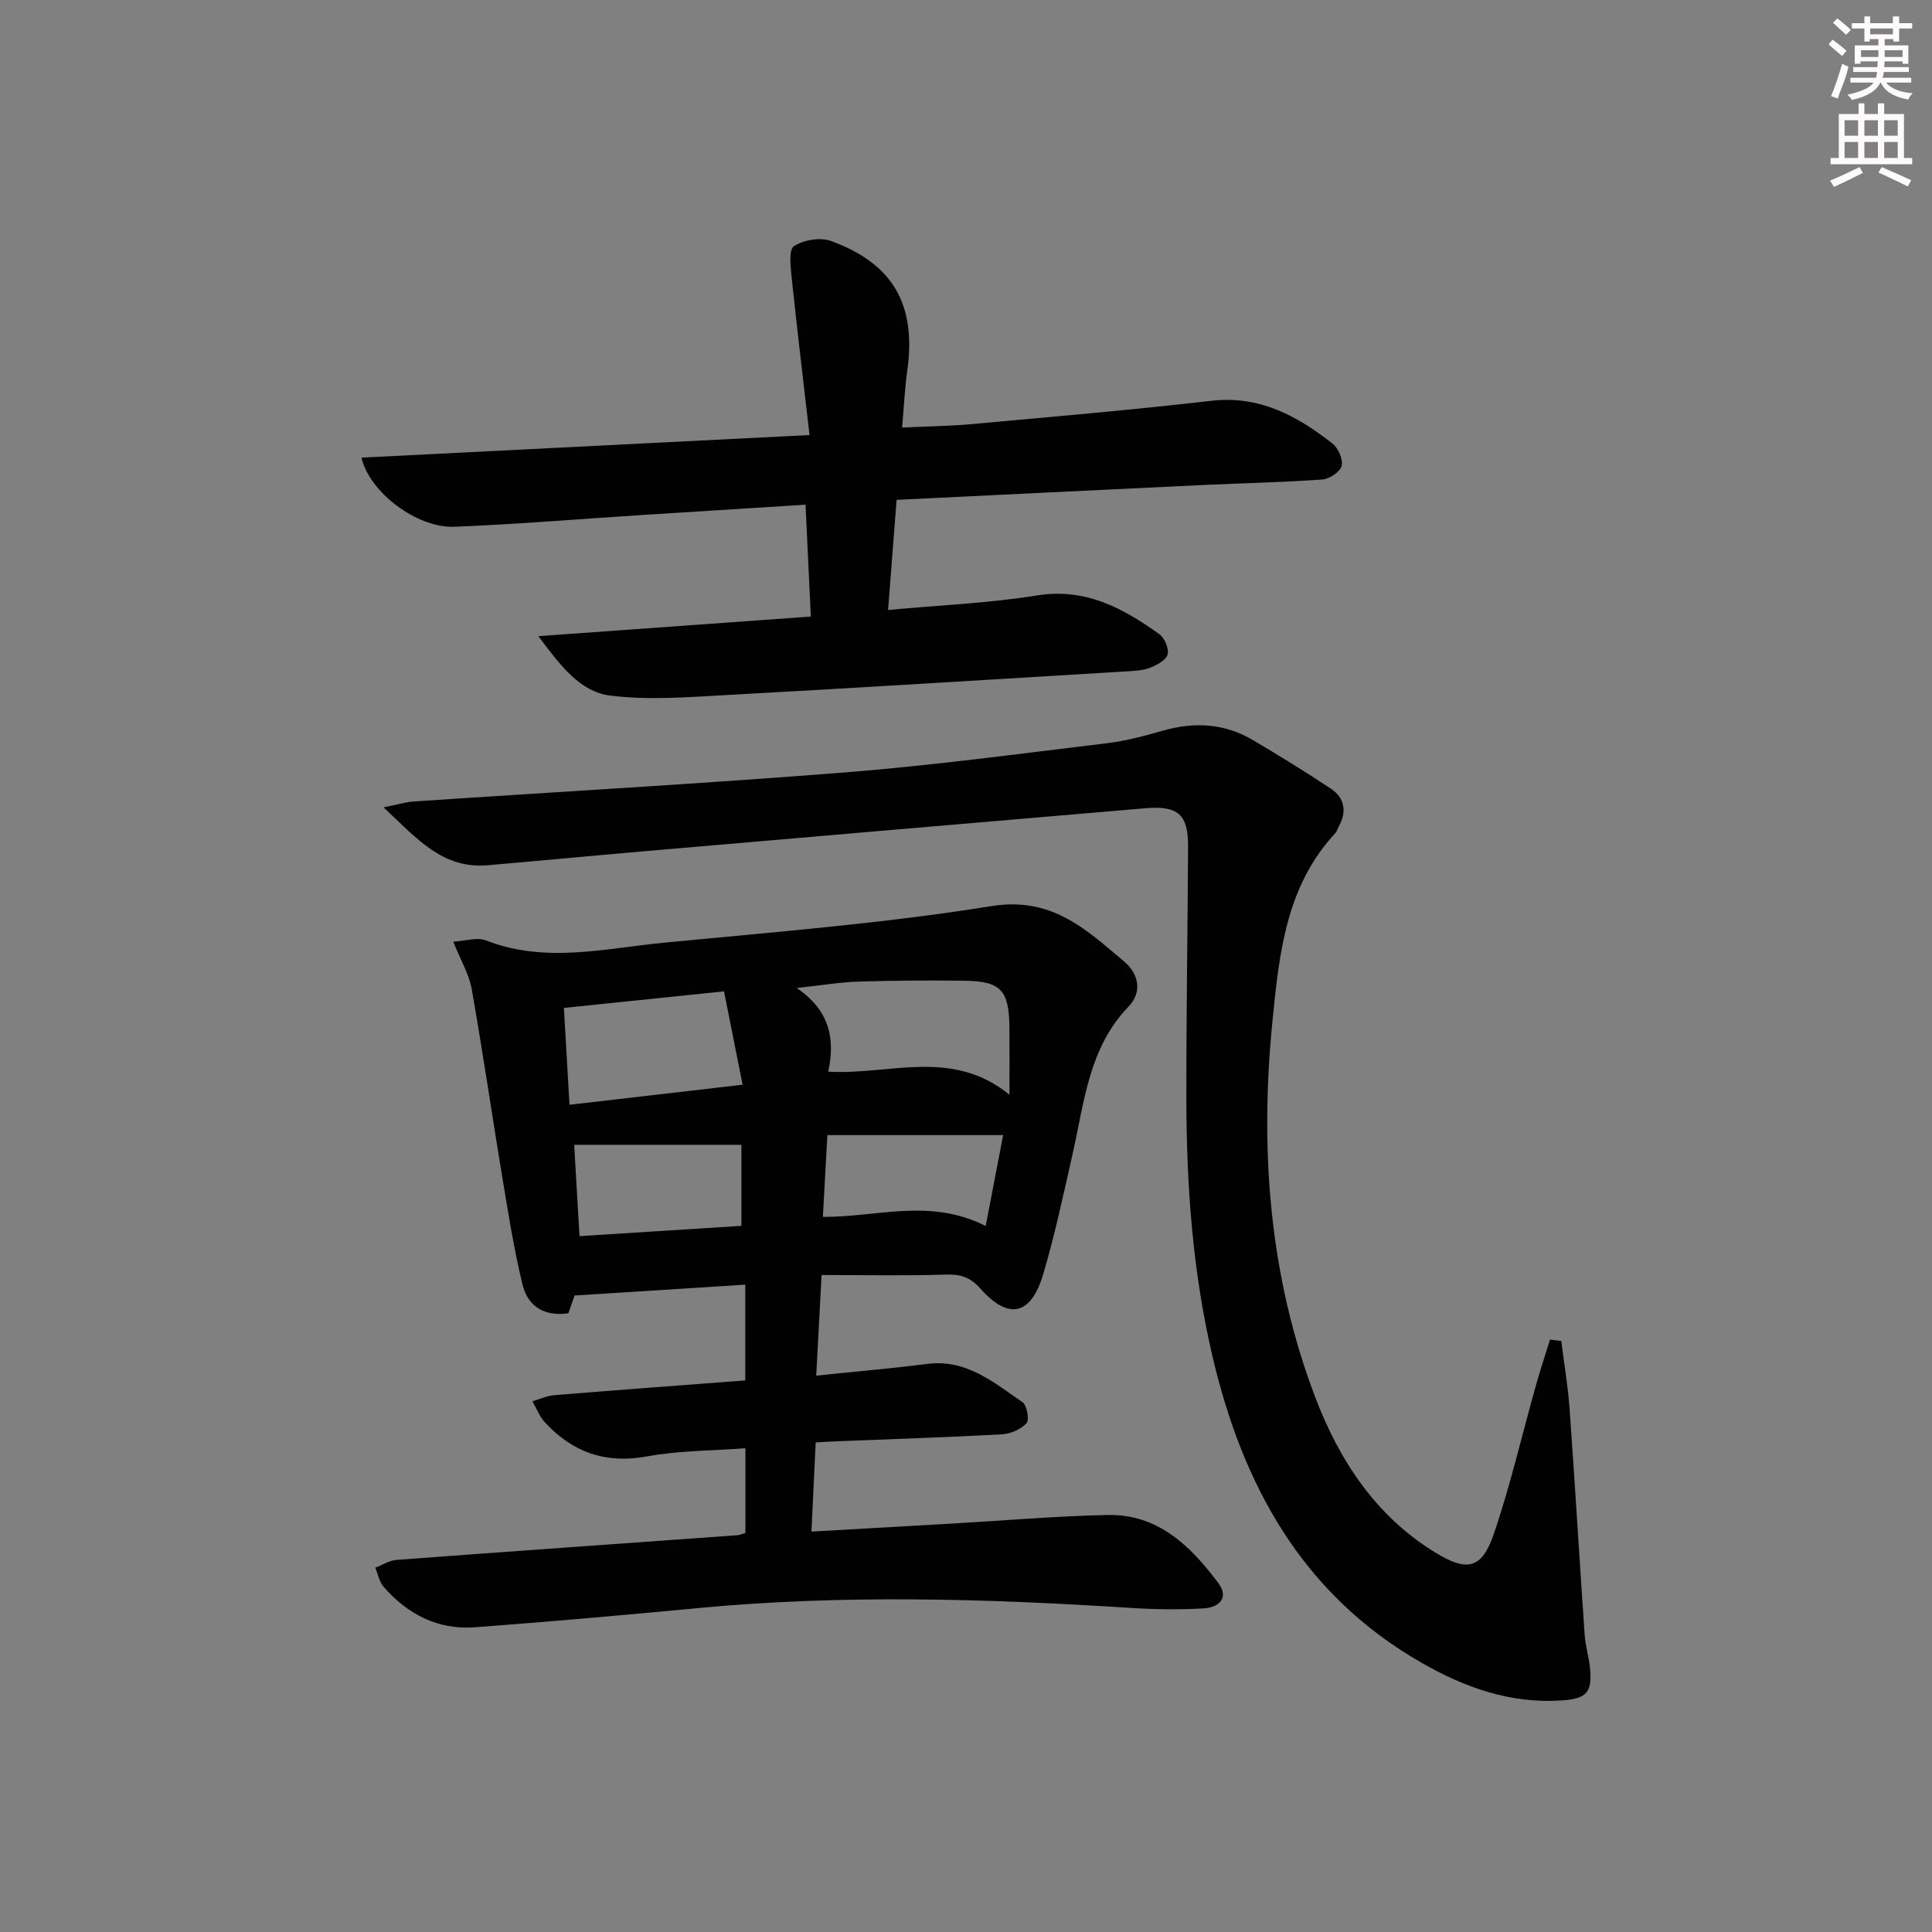
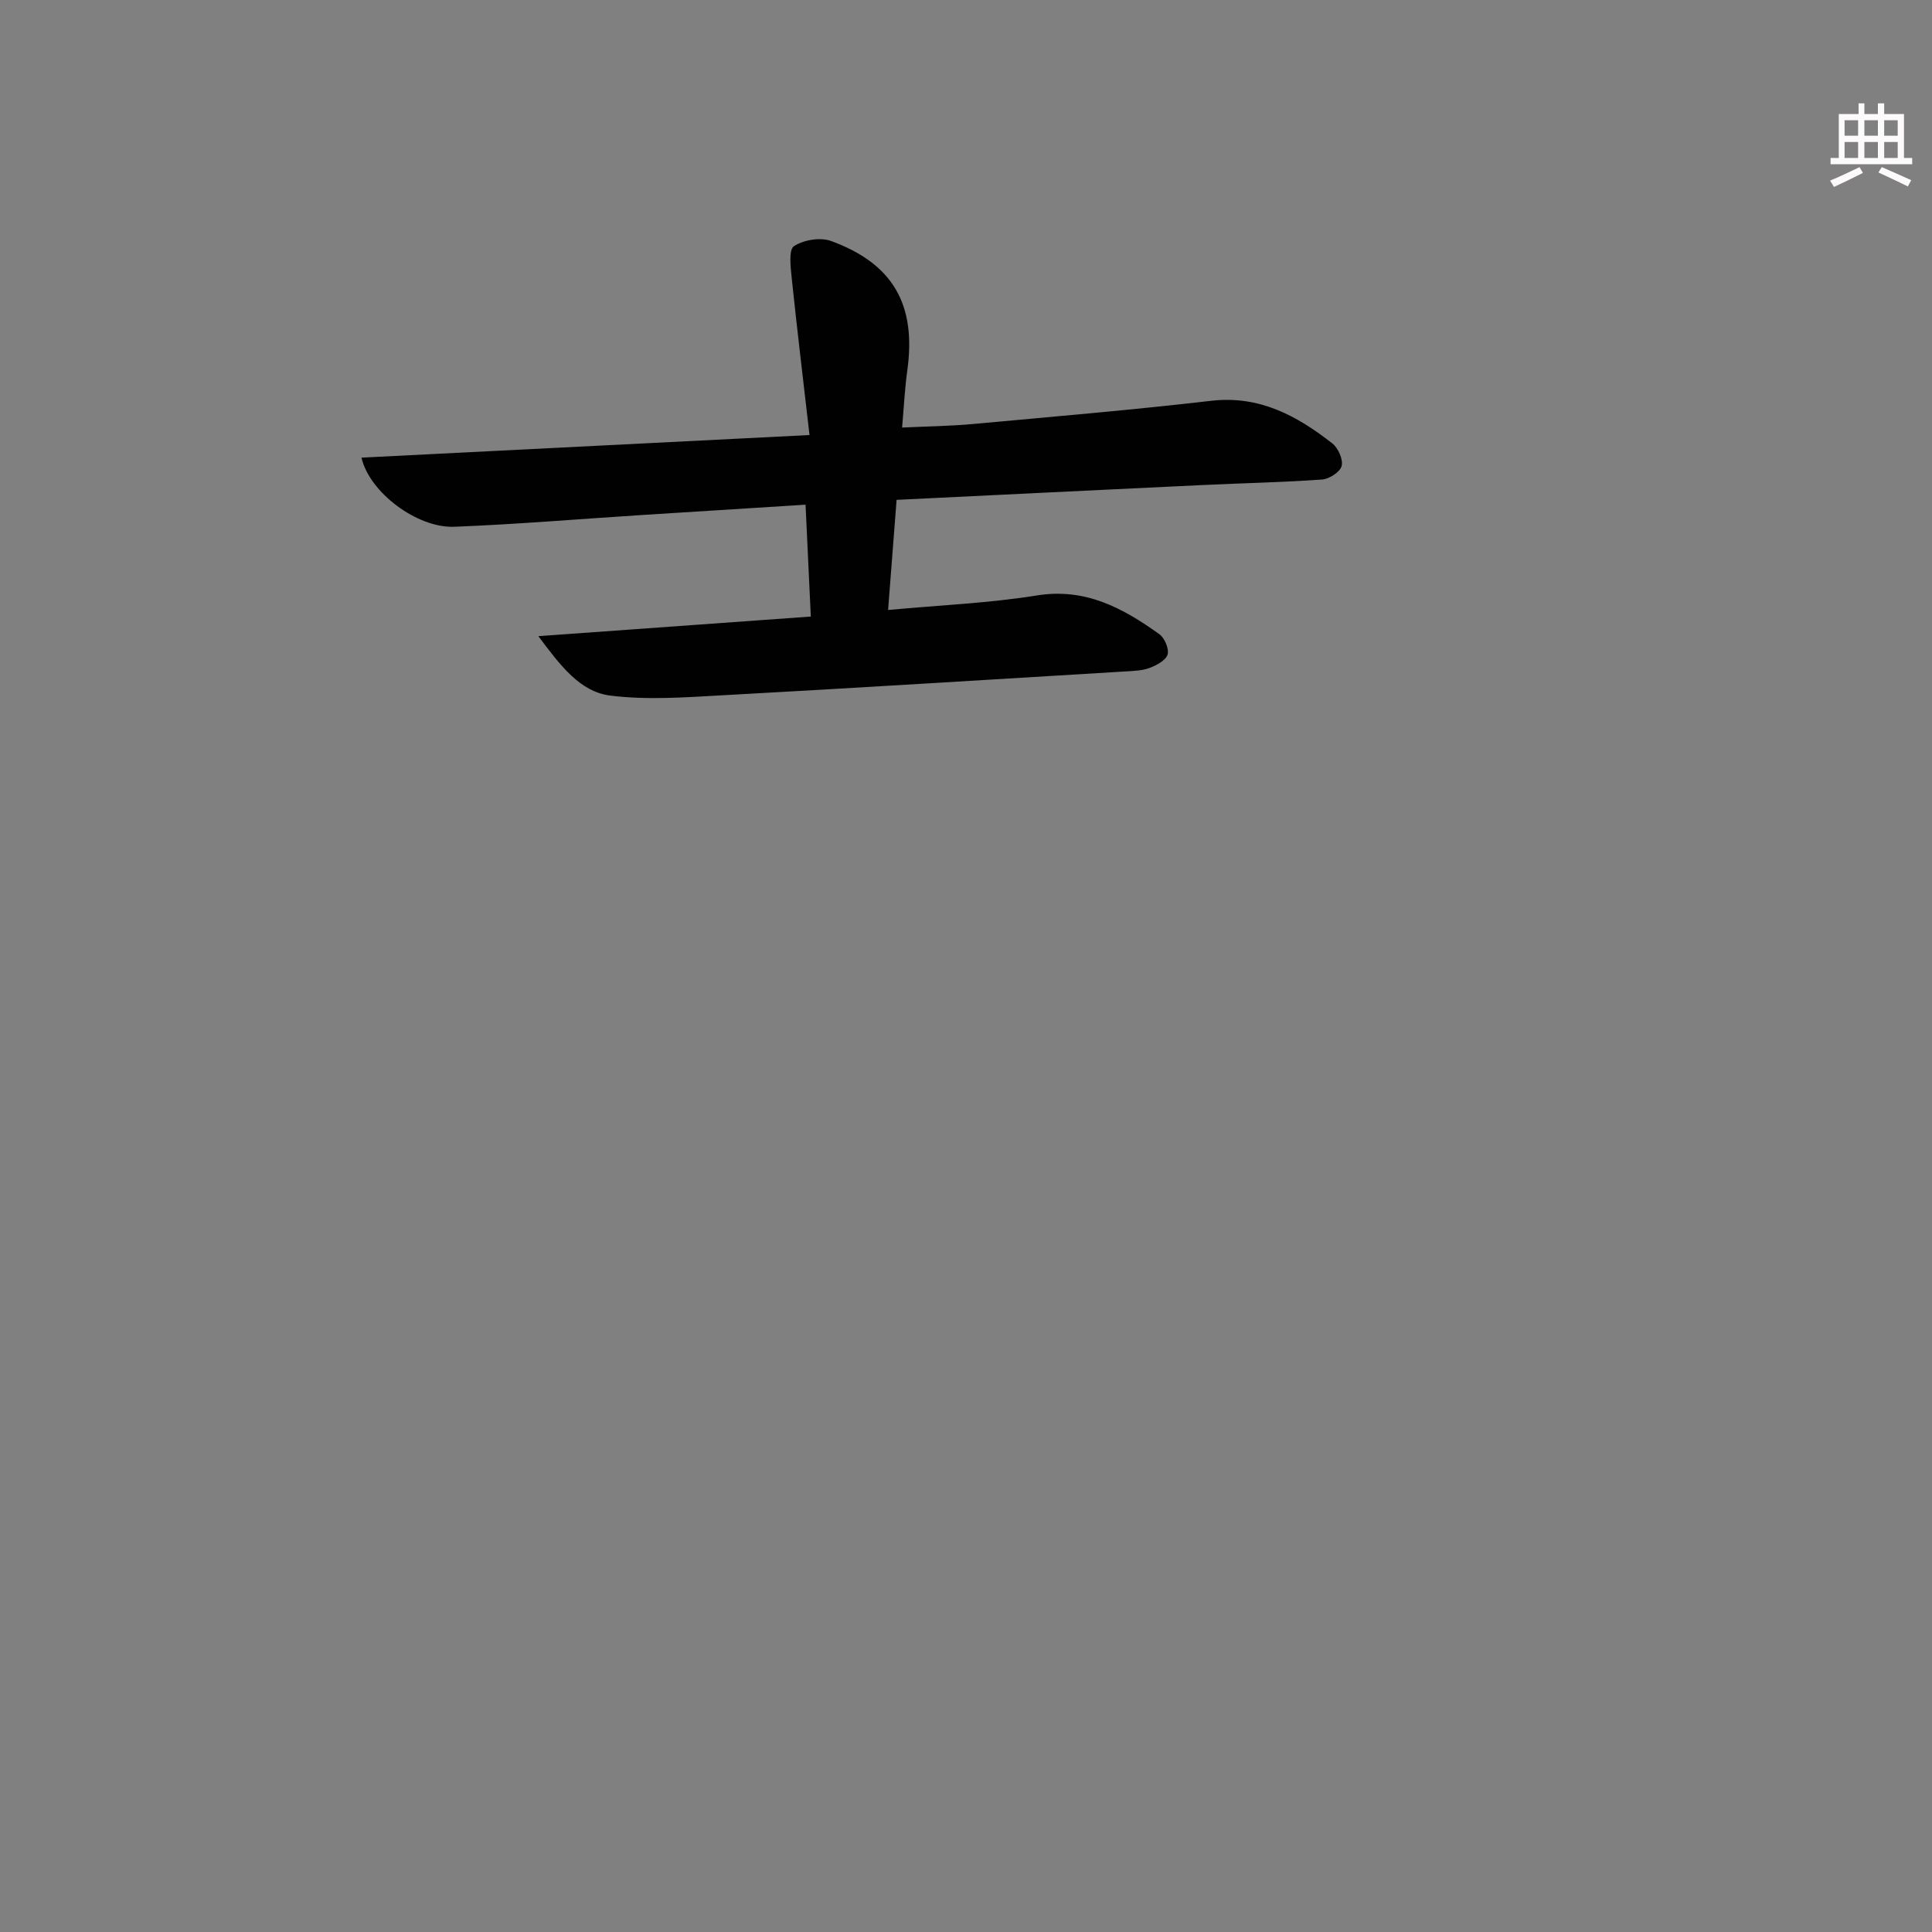
<svg xmlns="http://www.w3.org/2000/svg" enable-background="new 0 0 400 400" viewBox="0 0 400 400">
  <rect x="0" y="0" width="400" height="400" fill="#808080" stroke="none" />
  <g fill="#010102">
-     <path d="m118.96 268.22c-.26.73-.74 2.12-1.28 3.67-4.91.73-8.39-1.36-9.5-5.94-1.76-7.22-2.92-14.59-4.14-21.94-2.17-13.08-4.08-26.2-6.38-39.26-.53-3.01-2.23-5.81-3.82-9.79 2.61-.15 4.97-.96 6.74-.27 12.26 4.82 24.58 1.68 36.83.49 22.65-2.2 45.4-3.97 67.85-7.58 12.5-2.01 19.6 4.82 27.49 11.48 3.06 2.58 3.76 6.35.91 9.31-8.21 8.51-9.13 19.61-11.53 30.25-1.9 8.41-3.69 16.86-6.13 25.12-2.53 8.59-7.18 9.61-13.03 3.02-2.15-2.42-4.2-2.99-7.26-2.89-8.28.27-16.58.09-25.61.09-.41 7.63-.74 13.96-1.11 20.83 8.24-.86 15.64-1.49 23.01-2.43 8.09-1.03 13.76 3.86 19.7 7.93.93.64 1.46 3.67.83 4.35-1.18 1.28-3.31 2.2-5.1 2.3-11.29.62-22.6.98-33.9 1.43-1.32.05-2.63.14-4.65.25-.29 5.98-.57 11.86-.88 18.46 10.13-.58 19.54-1.11 28.94-1.65 10.79-.62 21.57-1.56 32.37-1.79 10.39-.22 17.14 6.37 22.87 14.01 2.48 3.3.01 5.15-3 5.33-5.13.3-10.32.21-15.46-.12-29.74-1.91-59.47-2.76-89.21.06-15.38 1.46-30.78 2.82-46.19 3.97-7.65.57-13.93-2.68-18.9-8.38-.9-1.03-1.16-2.62-1.72-3.95 1.45-.56 2.88-1.5 4.37-1.62 23.54-1.76 47.08-3.41 70.62-5.11.47-.03.92-.26 1.64-.47 0-5.6 0-11.19 0-17.54-6.94.53-13.76.47-20.35 1.69-8.59 1.58-15.41-.83-21.14-7.02-1.13-1.22-1.76-2.92-2.61-4.39 1.53-.44 3.03-1.14 4.58-1.27 13.06-1.07 26.14-2.03 39.49-3.05 0-6.56 0-12.82 0-19.83-11.59.76-23.05 1.48-35.34 2.25zm90.04-41.57c0-5.44.03-9.69-.01-13.94-.07-7.69-1.79-9.57-9.29-9.66-7.32-.09-14.64-.05-21.96.18-3.83.12-7.65.77-12.79 1.32 7.03 4.8 7.93 10.76 6.53 17.33 12.76.73 25.5-4.97 37.52 4.77zm-55.25-2.07c-1.37-6.86-2.6-13.05-3.85-19.33-11.65 1.2-22.15 2.29-33.15 3.43.4 6.95.78 13.45 1.16 20.05 12.18-1.41 23.35-2.71 35.84-4.15zm-33.77 31.35c11.65-.74 22.65-1.44 33.52-2.13 0-6.17 0-11.73 0-16.78-11.67 0-22.89 0-34.62 0 .37 6.51.71 12.27 1.1 18.91zm50.39-3.99c11.13.1 22.05-3.99 33.71 1.89 1.3-6.78 2.48-12.94 3.61-18.82-12.53 0-24.49 0-36.39 0-.34 6.04-.62 11.15-.93 16.93z" />
-     <path d="m323.24 277.63c.59 4.69 1.39 9.37 1.73 14.08 1.12 15.59 2.04 31.19 3.12 46.77.16 2.3.87 4.56 1.1 6.86.51 5.16-.76 6.4-6.04 6.73-10.53.66-19.92-2.7-28.88-7.84-24.75-14.18-37.05-36.87-43.28-63.58-4.06-17.41-5.34-35.16-5.37-52.99-.02-17.46.27-34.91.36-52.37.03-6.68-2.07-8.53-8.88-7.95-34.62 2.95-69.23 5.92-103.84 8.91-10.76.93-21.52 1.96-32.28 2.89-9.32.81-14.62-5.46-21.57-11.99 2.99-.59 4.59-1.1 6.22-1.21 29.85-2.01 59.73-3.67 89.55-6.04 18.03-1.43 35.99-3.86 53.96-6.02 3.93-.47 7.83-1.52 11.65-2.61 6.55-1.87 12.8-1.51 18.69 2 5.41 3.22 10.8 6.51 16.04 10 2.9 1.93 3.38 4.78 1.64 7.88-.24.43-.36.97-.68 1.32-10.2 10.98-11.62 24.78-13.02 38.82-2.66 26.69-.73 52.84 8.85 78 4.97 13.06 12.51 24.6 24.89 32.17 6.53 3.99 9.58 3.44 12.09-3.91 3.42-10.02 5.8-20.39 8.67-30.6.91-3.22 1.96-6.4 2.95-9.61.76.12 1.54.2 2.33.29z" />
    <path d="m111.46 131.71c19.48-1.4 37.55-2.7 56.41-4.06-.36-7.64-.72-15.16-1.09-23.16-11.5.72-22.72 1.42-33.94 2.14-12.93.83-25.85 1.92-38.8 2.43-7.65.3-17.54-7.08-19.2-14.31 30.56-1.54 60.97-3.08 92.76-4.68-1.3-11.32-2.58-21.93-3.69-32.56-.23-2.24-.65-5.8.47-6.54 1.99-1.31 5.45-1.89 7.67-1.08 12.9 4.71 17.68 13.24 15.8 26.78-.52 3.73-.7 7.51-1.08 11.85 5.25-.25 9.85-.3 14.41-.71 16.54-1.52 33.1-2.92 49.6-4.83 9.98-1.15 17.75 3.1 25.07 8.83 1.21.95 2.27 3.33 1.92 4.67-.32 1.24-2.56 2.7-4.05 2.8-8.29.59-16.6.75-24.9 1.15-20.9.99-41.81 2.02-63.19 3.06-.57 7.43-1.14 14.78-1.76 22.8 10.75-1 20.88-1.41 30.82-3.01 10.05-1.62 17.8 2.63 25.33 8.01 1.09.78 2.04 3 1.72 4.2-.32 1.18-2.21 2.21-3.62 2.76-1.5.59-3.24.65-4.89.75-27.87 1.68-55.75 3.42-83.63 4.95-7.75.43-15.64 1.02-23.28.06-6.19-.8-10.17-6.03-14.86-12.3z" />
  </g>
-   <path d="m378.6 9.2.8-1c.9.7 1.9 1.4 2.9 2.3l-.9 1.1c-1.1-.9-2-1.7-2.8-2.4zm.5 10.7c.9-2.1 1.6-4.3 2.3-6.7.4.2.8.4 1.3.6-.7 3.1-1.5 4.3-2.2 6.6zm.4-15.2.9-.9c1 .8 2 1.6 2.8 2.4l-1 1c-1-.9-1.9-1.8-2.7-2.5zm12.5-1.3h1.2v1.4h2.7v1.1h-2.7v2.7h-1.2v-.5h-1.8v1.3h4.9v3.8h-1.2v-.5h-3.7c0 .4-.1.9-.1 1.2h5.1v1h-5.2c0 .5-.1.9-.3 1.2h6v1h-5.2c1.1 1.3 2.9 2 5.5 2.2-.4.4-.7.8-.9 1.3-2.9-.5-4.8-1.6-5.7-3.5h-.1c-.8 1.7-2.7 2.9-5.9 3.6-.2-.4-.6-.8-.9-1.1 2.8-.6 4.6-1.4 5.4-2.5h-4.8v-1h5.3c.1-.3.2-.7.2-1.2h-4.9v-1h5c0-.4 0-.8.1-1.2h-3.6v.5h-1.2v-3.8h4.9v-1.3h-1.8v.5h-1.1v-2.7h-2.6v-1.1h2.6v-1.4h1.2v1.4h4.7v-1.4zm-6.7 8.4h3.6c0-.4 0-.9 0-1.4h-3.6zm1.9-4.7h4.7v-1.2h-4.7zm6.7 3.3h-3.7v1.4h3.7z" fill="#fcfafa" />
  <path d="m384.7 21.4h1.3v2.2h2.8v-2.2h1.3v2.2h4.1v9.1h1.7v1.3h-16.9v-1.3h1.7v-9.1h4.1v-2.2zm.3 13.2.7 1.2c-1.8.9-3.8 1.9-6 2.9-.2-.4-.5-.8-.8-1.3 2.4-1 4.4-2 6.1-2.8zm-3.1-6.5h2.8v-3.2h-2.8zm0 4.6h2.8v-3.3h-2.8v3.2zm4.1-4.6h2.8v-3.2h-2.8zm0 4.6h2.8v-3.3h-2.8zm3.6 1.9c2.1.9 4.1 1.8 6.1 2.7l-.7 1.3c-2.2-1.1-4.2-2-6.1-2.9zm3.3-9.7h-2.8v3.2h2.8zm-2.8 7.8h2.8v-3.3h-2.8z" fill="#fcfafa" />
</svg>